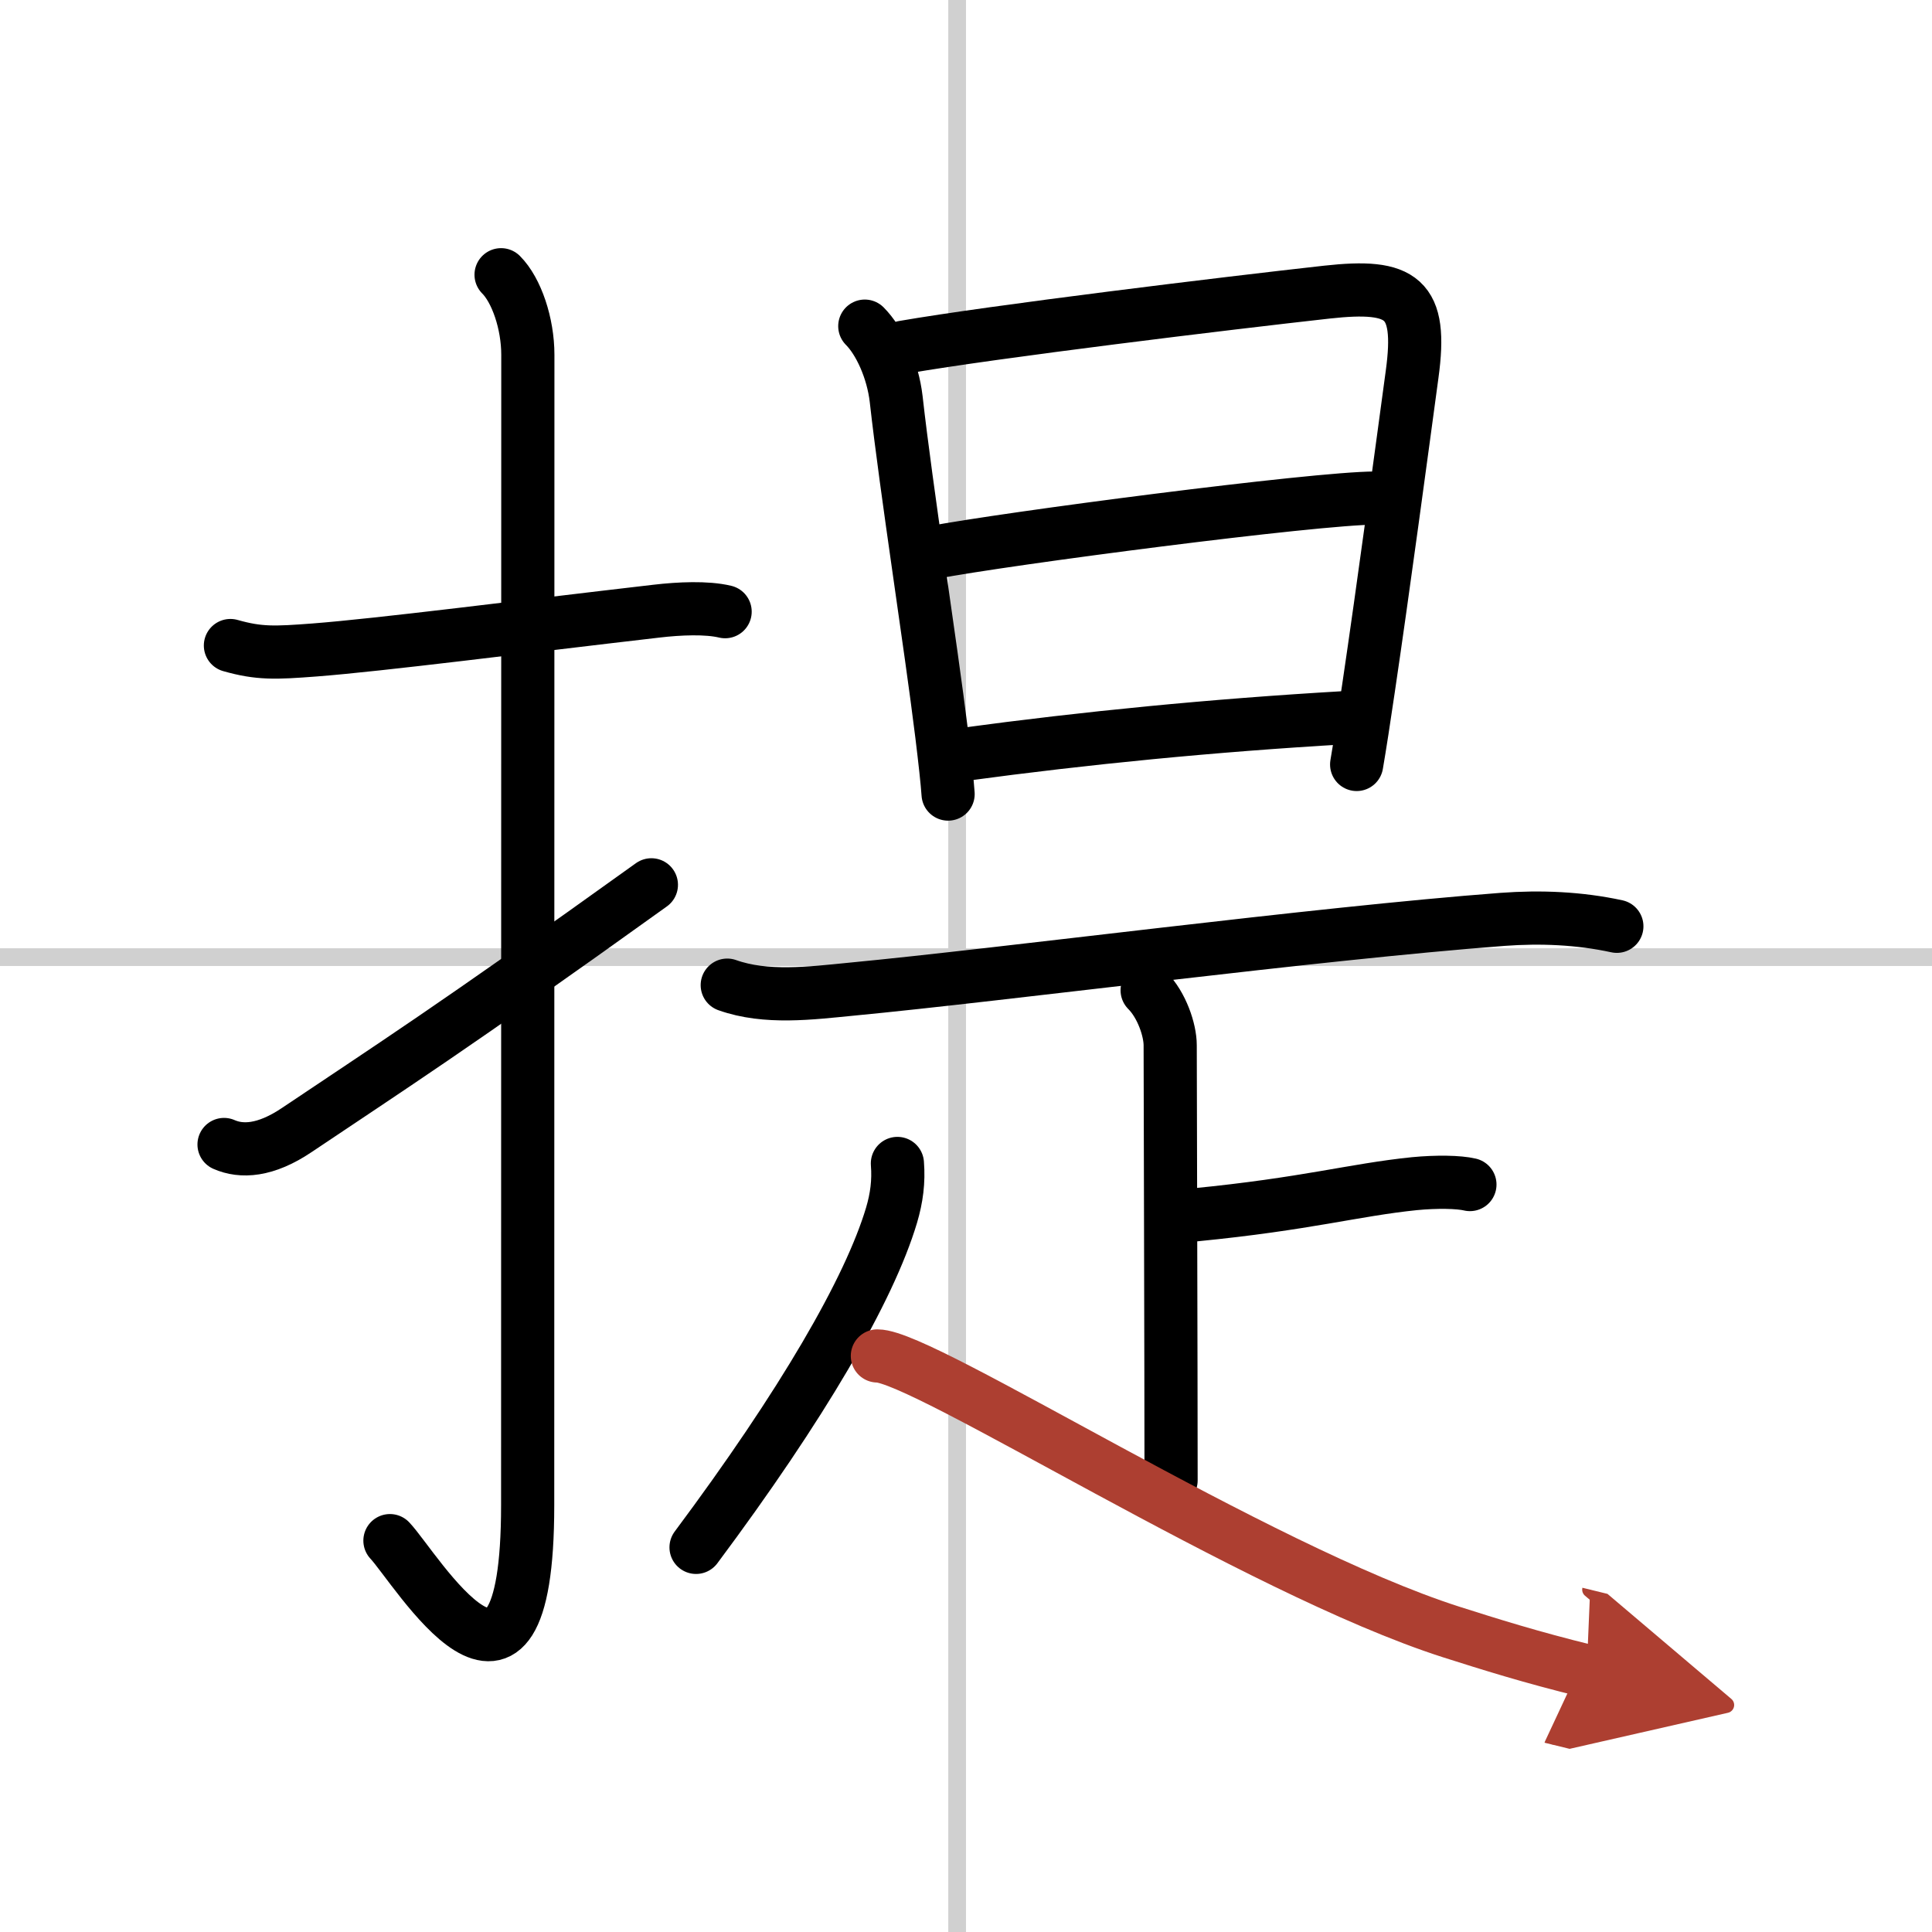
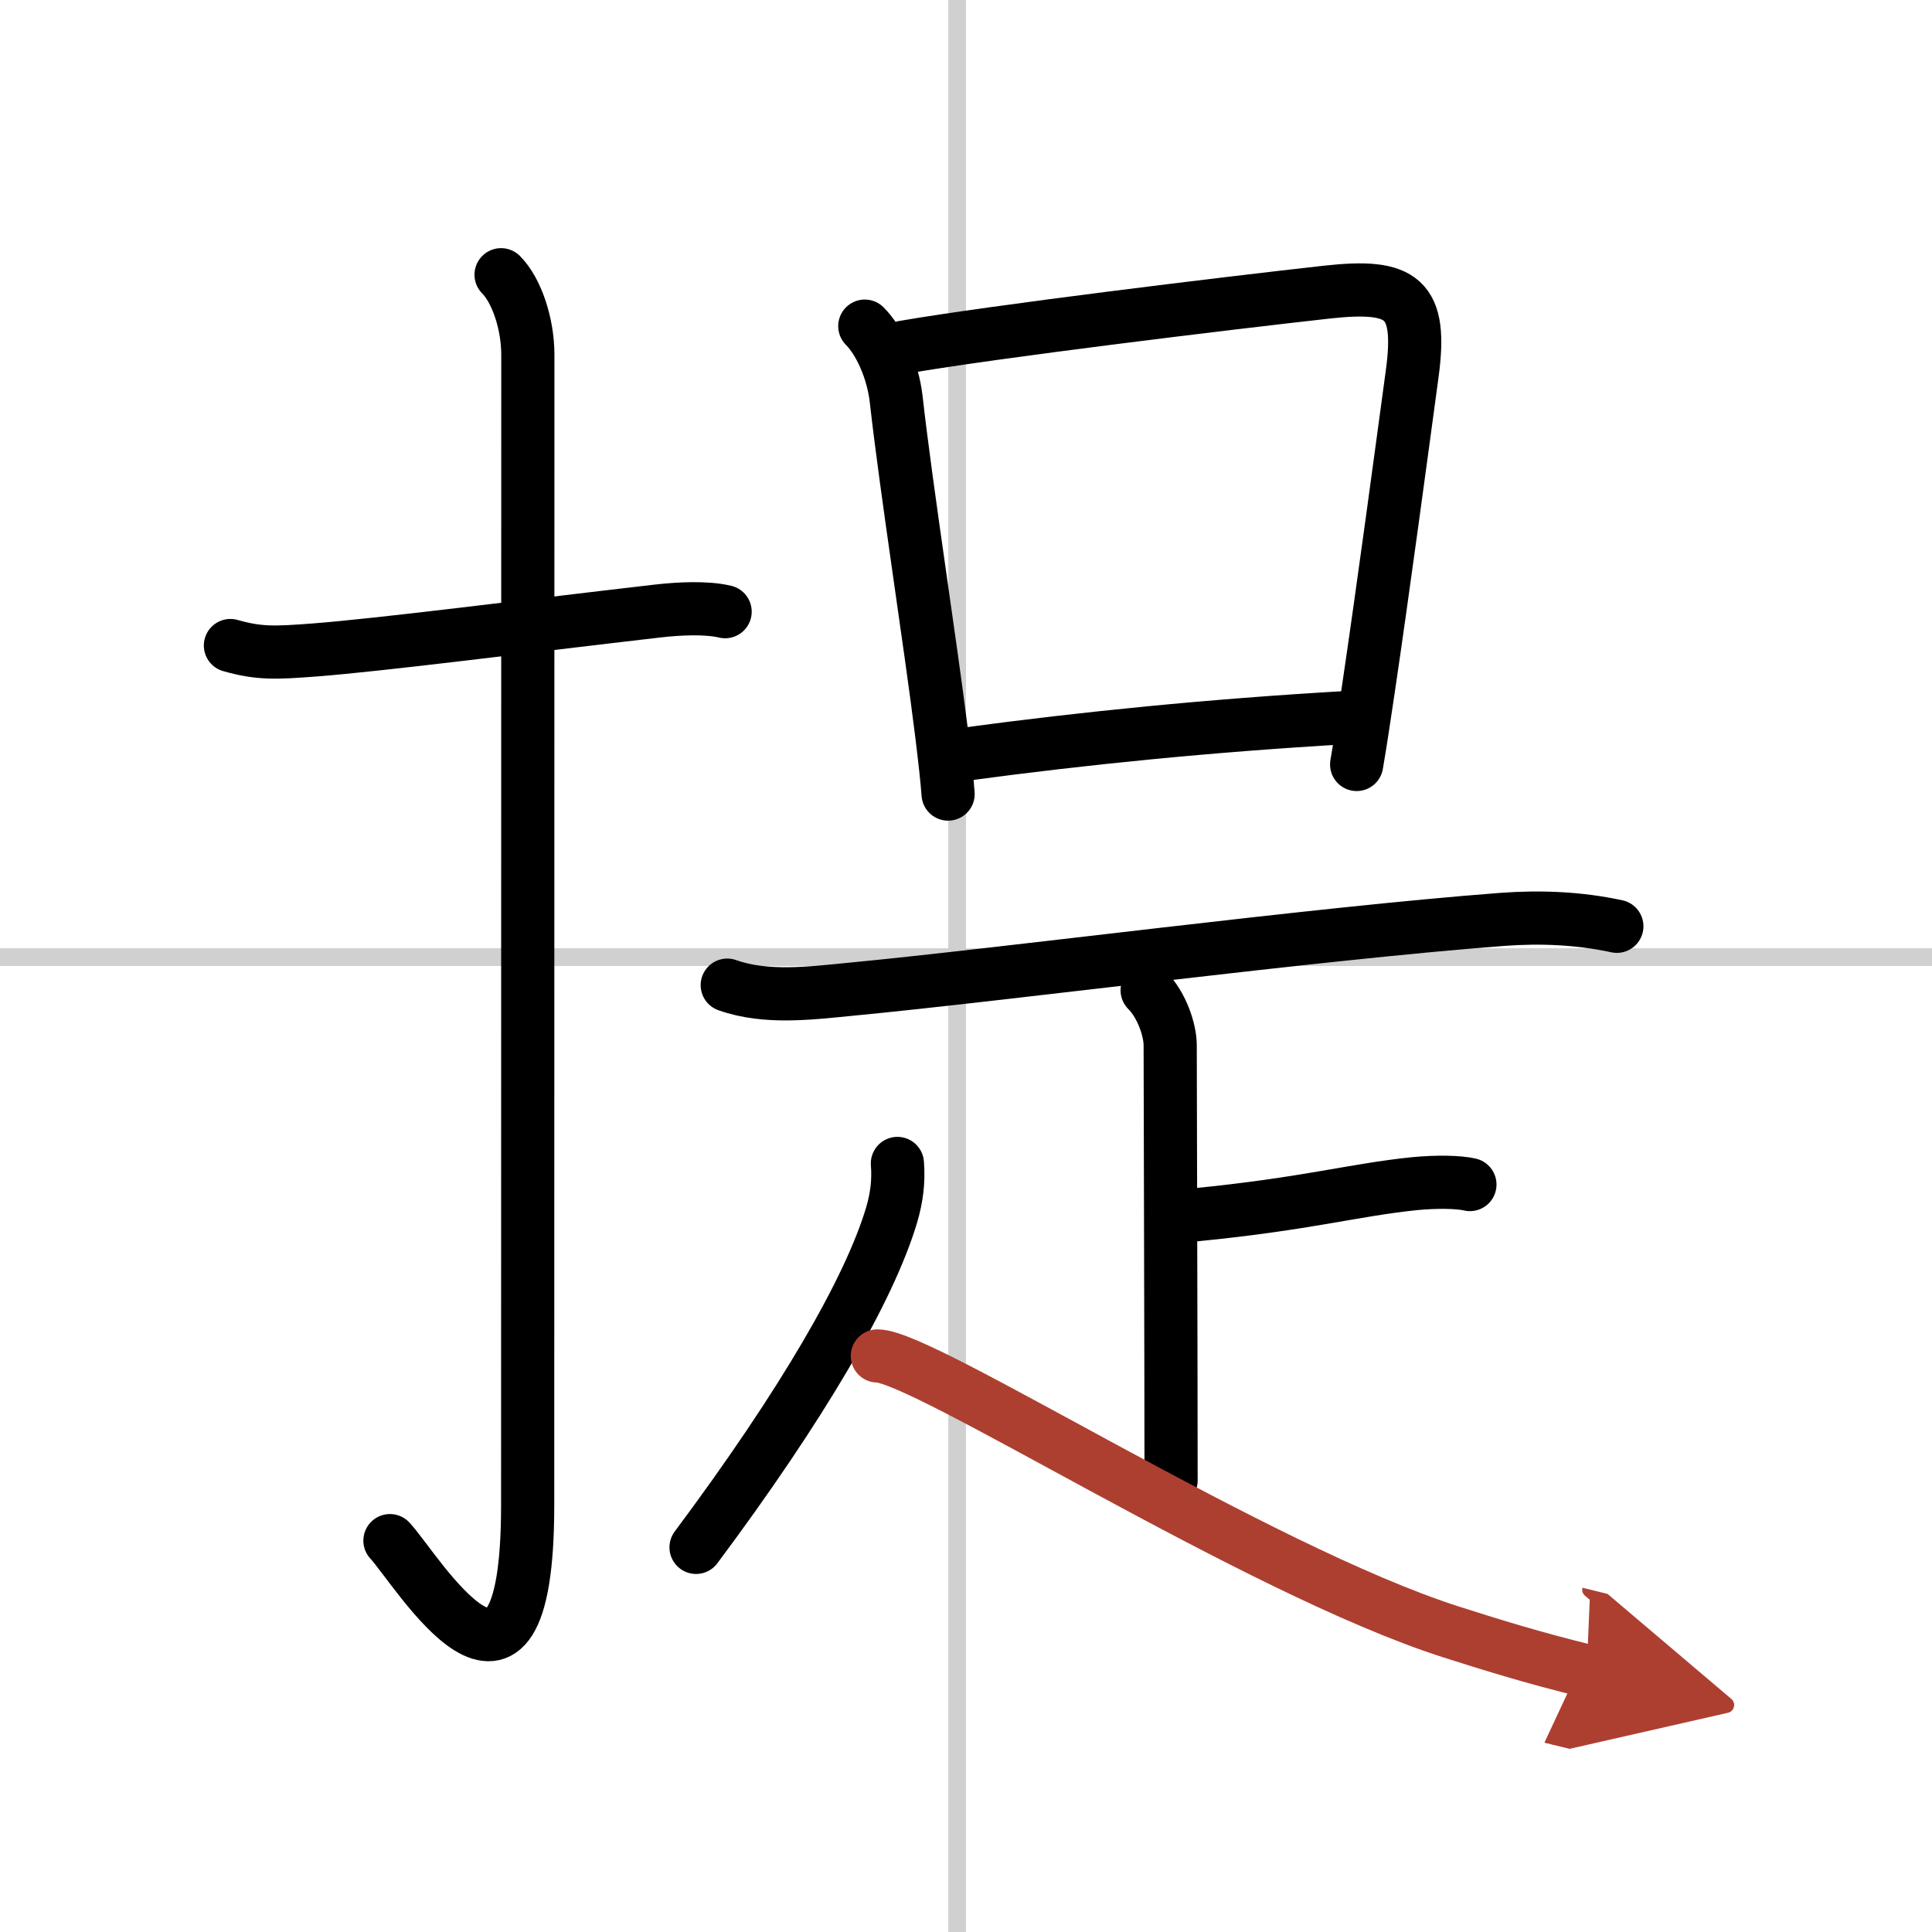
<svg xmlns="http://www.w3.org/2000/svg" width="400" height="400" viewBox="0 0 109 109">
  <defs>
    <marker id="a" markerWidth="4" orient="auto" refX="1" refY="5" viewBox="0 0 10 10">
      <polyline points="0 0 10 5 0 10 1 5" fill="#ad3f31" stroke="#ad3f31" />
    </marker>
  </defs>
  <g fill="none" stroke="#000" stroke-linecap="round" stroke-linejoin="round" stroke-width="3">
    <rect width="100%" height="100%" fill="#fff" stroke="#fff" />
    <line x1="54" x2="54" y2="109" stroke="#d0d0d0" stroke-width="1" />
    <line x2="109" y1="54" y2="54" stroke="#d0d0d0" stroke-width="1" />
    <path d="m13 36.42c1.62 0.46 2.51 0.42 4.75 0.25 3.75-0.29 11.52-1.29 19.29-2.19 1.28-0.15 2.83-0.22 3.87 0.03" />
    <path d="m28.27 15.5c0.87 0.87 1.51 2.75 1.51 4.52 0 15.23-0.01 53.46-0.01 64.9 0 14.25-6.32 3.53-7.77 2" />
-     <path d="m12.64 64.57c0.98 0.43 2.33 0.38 4.11-0.82 5-3.36 8.75-5.75 20-13.83" />
    <path d="m48.79 18.4c0.84 0.84 1.58 2.48 1.77 4.11 0.58 5.18 1.94 13.8 2.57 18.92 0.18 1.47 0.31 2.65 0.36 3.37" />
    <path d="m50.97 19.59c5.14-0.89 18.23-2.48 23.9-3.11 4.26-0.47 5.39 0.31 4.8 4.63-0.57 4.21-1.63 12.11-2.46 17.71-0.25 1.71-0.48 3.2-0.67 4.31" />
-     <path d="m52.58 31.18c4.17-0.8 21.64-3.08 25.01-3.08" />
    <path d="m54.38 42.56c6.87-0.93 13.96-1.63 21.5-2.07" />
    <path d="m41.03 55.58c2.19 0.78 4.72 0.45 6.98 0.23 8.7-0.83 26.17-3.14 36.75-3.94 2.16-0.16 4.33-0.07 6.46 0.39" />
    <path d="m64.72 55.87c0.83 0.83 1.3 2.25 1.3 3.1 0 0.83 0.05 18.78 0.05 24.55" />
    <path d="m67.41 68.54c6.32-0.62 8.97-1.41 12.39-1.76 1.25-0.12 2.5-0.1 3.13 0.05" />
    <path d="m50.63 65.64c0.08 1.02-0.04 1.94-0.33 2.92-1.25 4.19-5.04 10.71-11.03 18.74" />
    <path d="m49.5 76.5c2.62 0 21.32 12.03 32.36 15.57 2.14 0.68 4.51 1.43 7.66 2.2" marker-end="url(#a)" stroke="#ad3f31" />
  </g>
</svg>